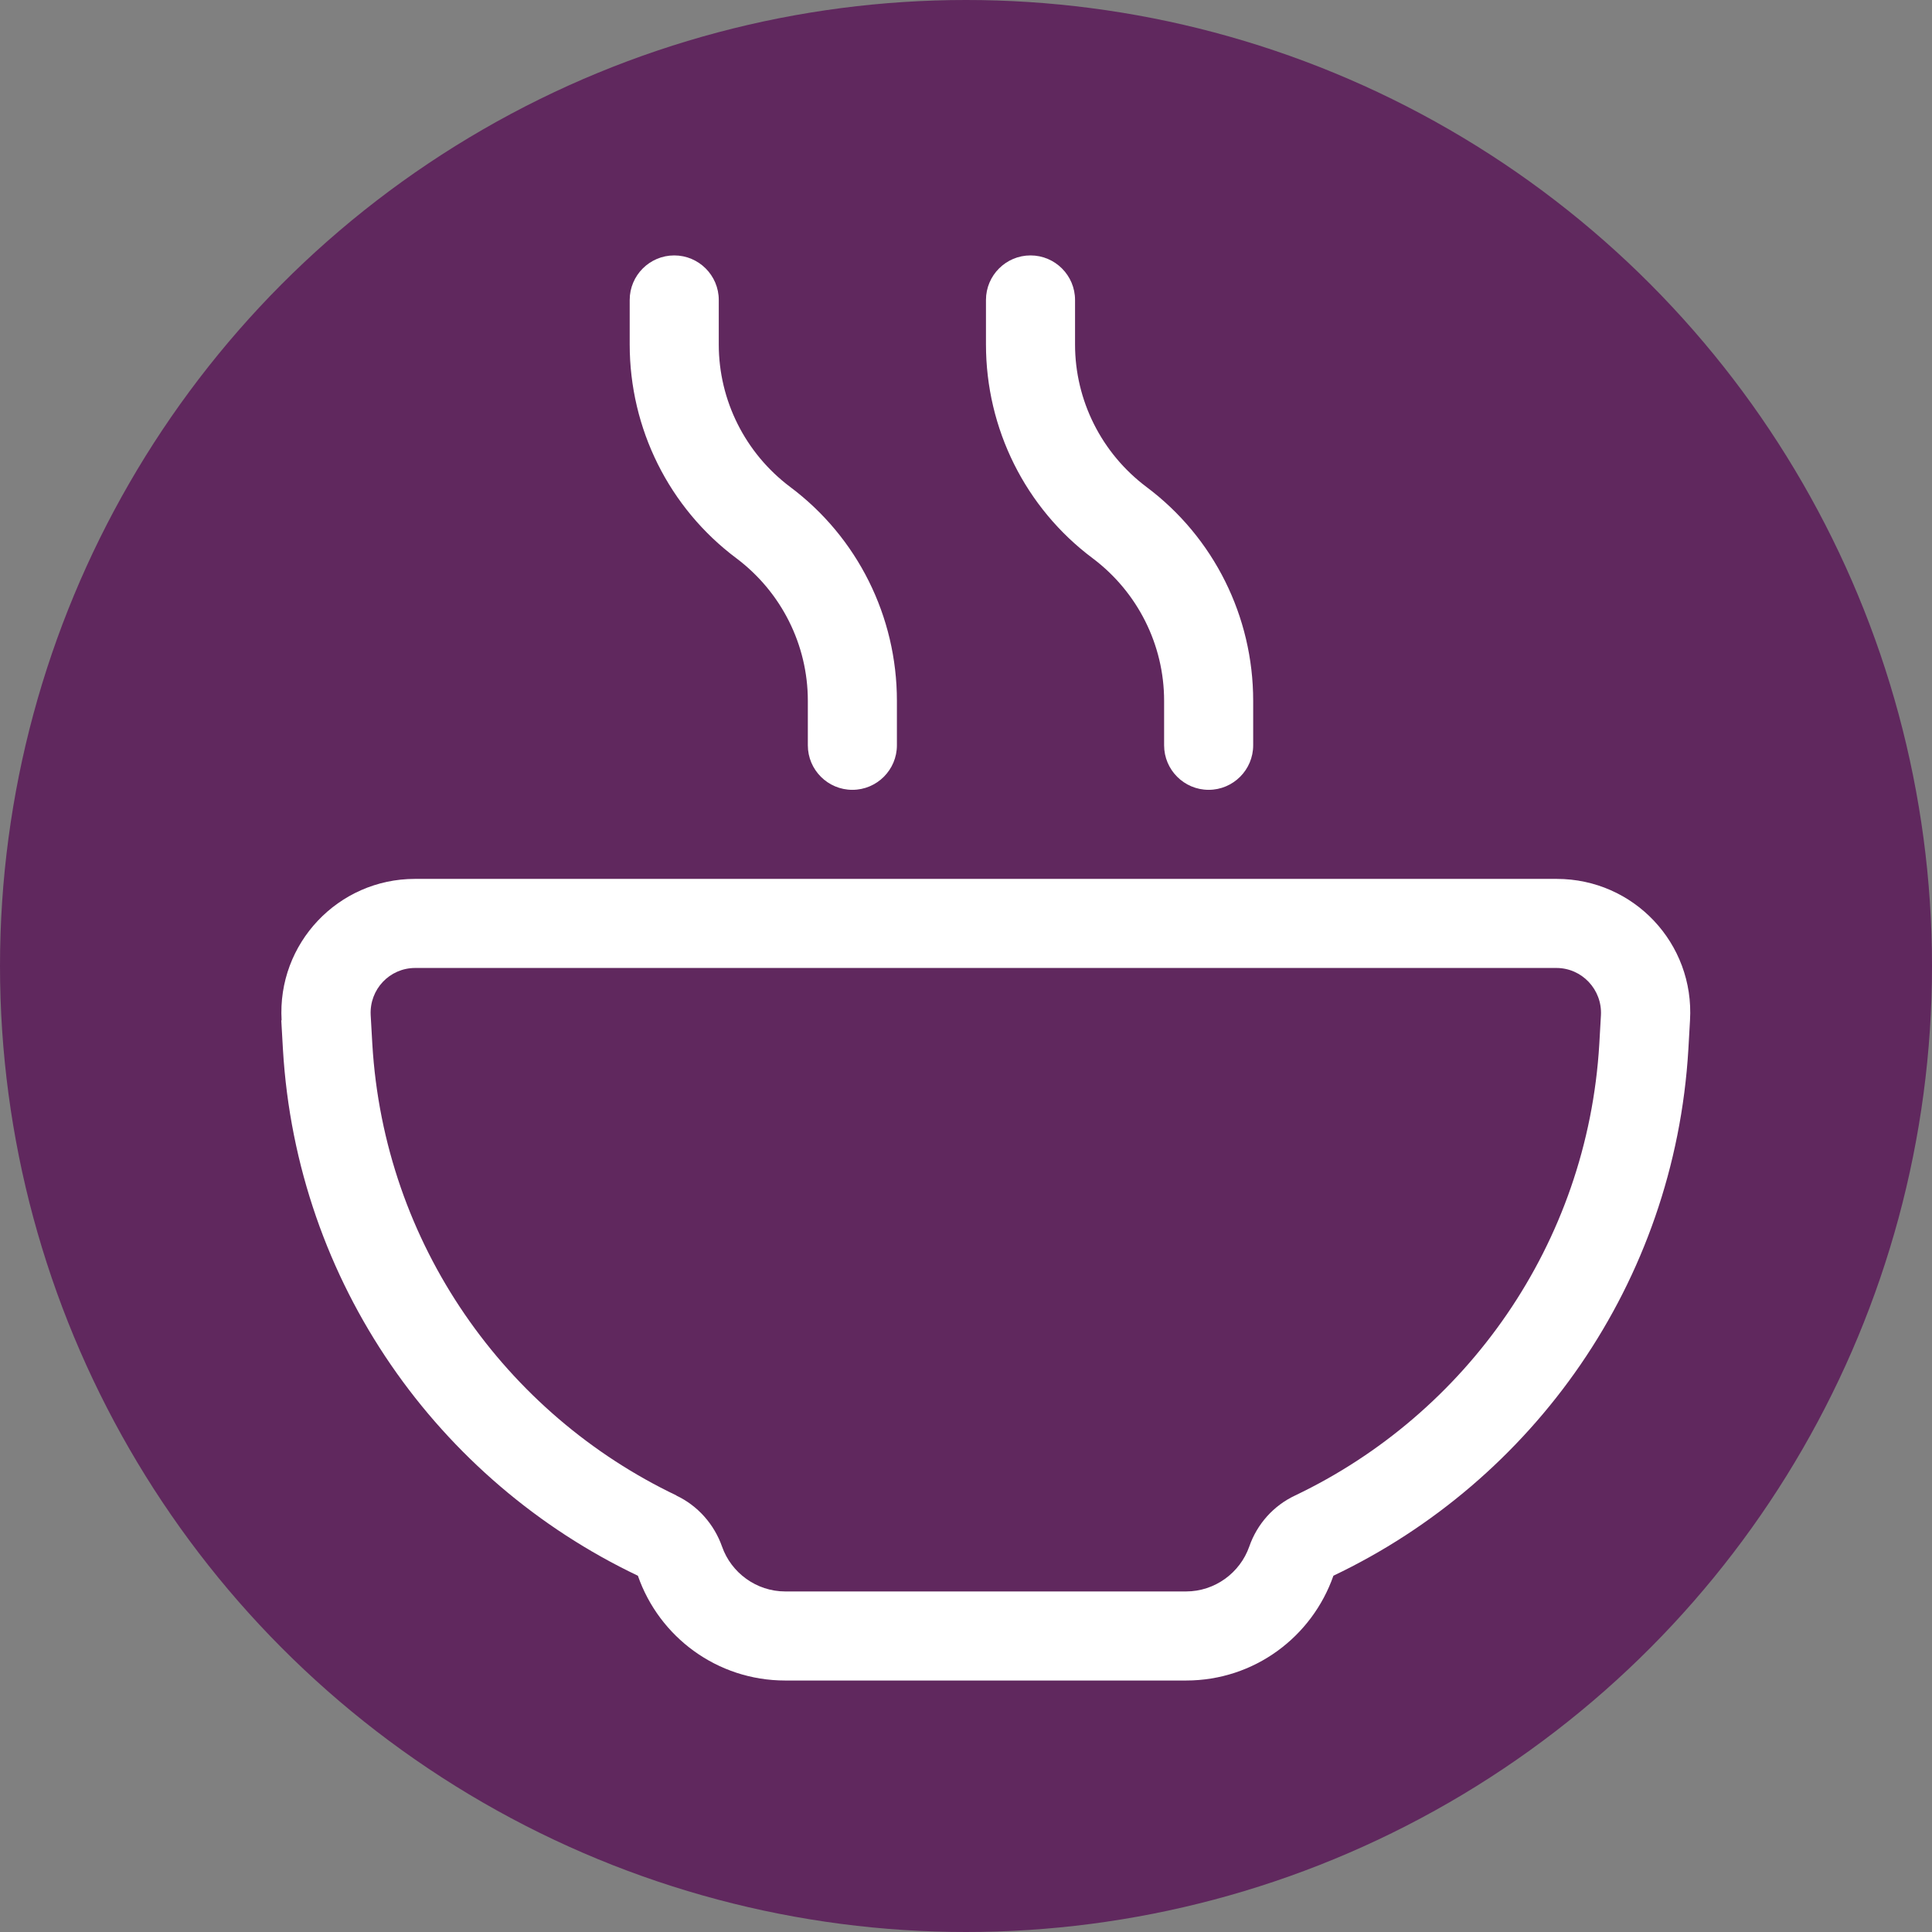
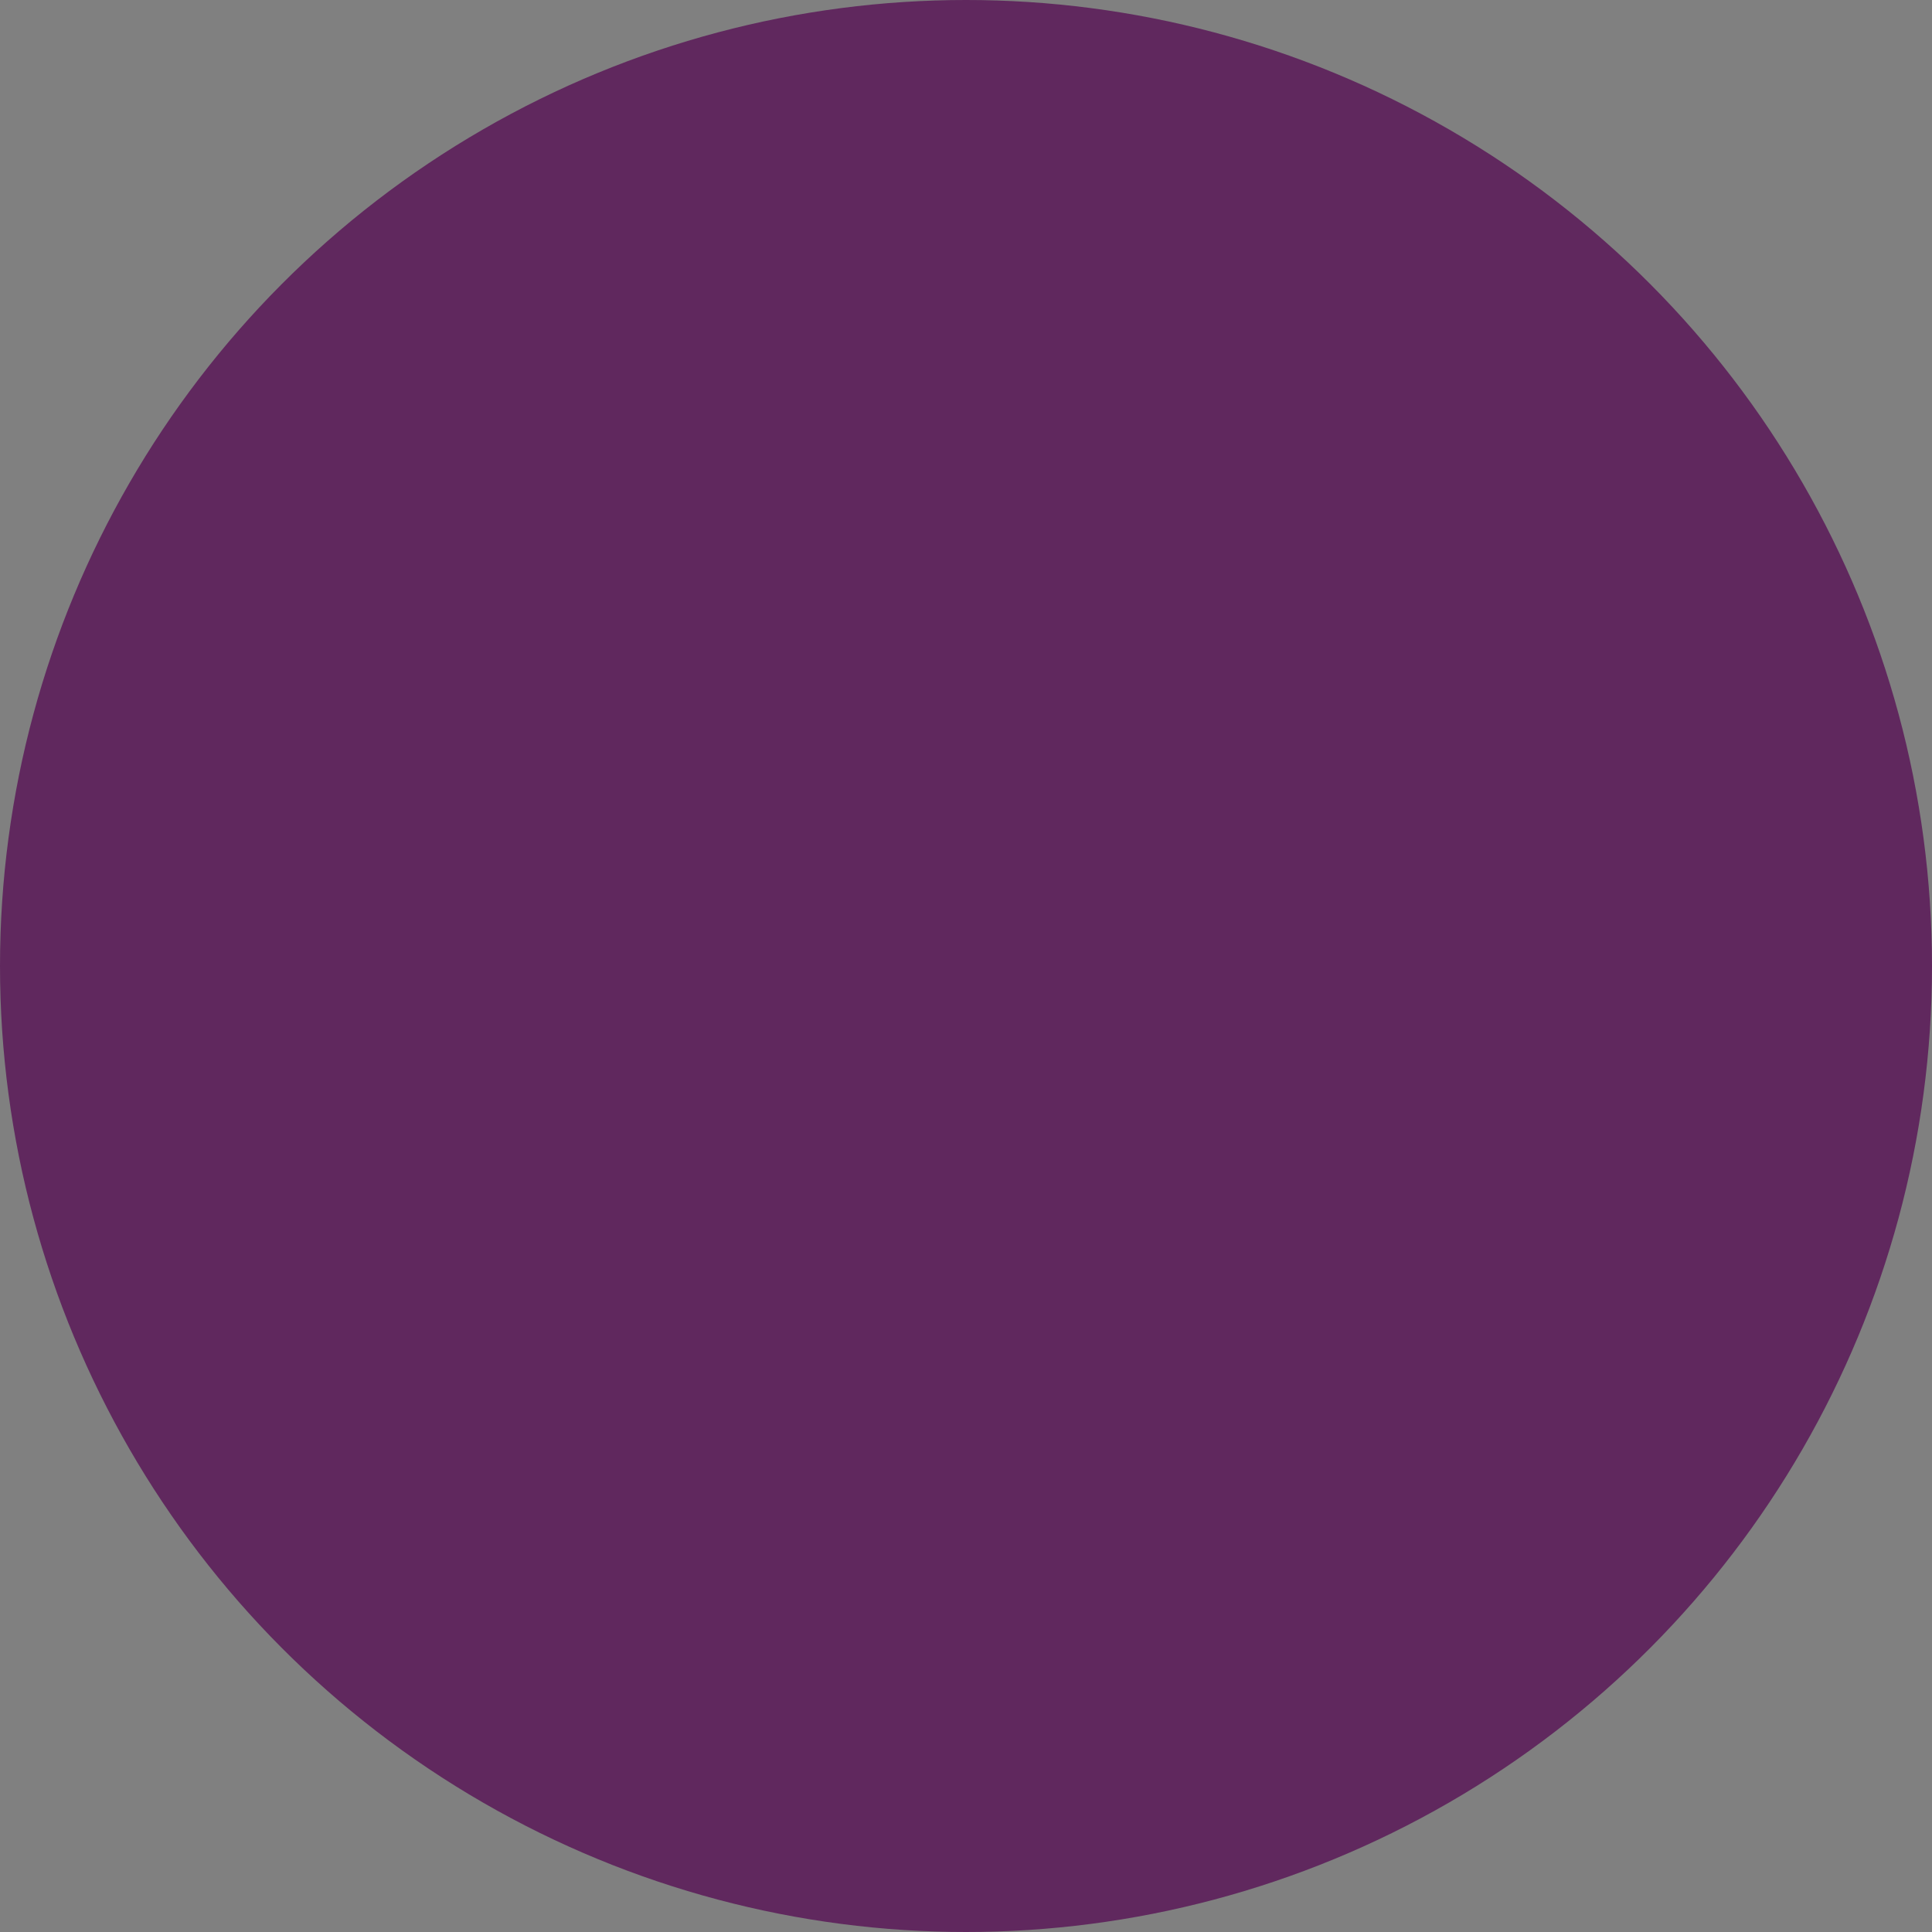
<svg xmlns="http://www.w3.org/2000/svg" id="Layer_2" viewBox="0 0 59 59">
  <rect x="0" y="0" width="59" height="59" fill="#808080" stroke="none" />
  <defs>
    <style>.cls-1{fill:#fff;}.cls-2{fill:#60285e;}</style>
  </defs>
  <g id="Layer_1-2">
    <circle class="cls-2" cx="29.5" cy="29.5" r="29.5" />
-     <path class="cls-1" d="M20.59,7.8c.75,0,1.36,.61,1.36,1.36v1.36c0,1.71,.81,3.32,2.18,4.35,2.06,1.54,3.26,3.96,3.26,6.53v1.36c0,.75-.61,1.36-1.36,1.36s-1.36-.61-1.36-1.36v-1.36c0-1.71-.81-3.32-2.18-4.35-2.06-1.54-3.26-3.96-3.26-6.53v-1.36c0-.75,.61-1.36,1.36-1.36ZM8.6,31.16c-.14-2.35,1.73-4.32,4.07-4.32H47.54c2.35,0,4.21,1.97,4.07,4.32l-.05,.88c-.42,7.15-4.75,13.18-10.84,16.08-.65,1.86-2.41,3.2-4.5,3.2h-12.24c-2.08,0-3.85-1.33-4.5-3.2-6.09-2.9-10.42-8.93-10.84-16.08l-.05-.88Zm12.05,14.51c.66,.31,1.16,.88,1.4,1.56,.28,.8,1.05,1.37,1.93,1.37h12.24c.88,0,1.65-.57,1.93-1.37,.24-.69,.74-1.25,1.4-1.56,5.22-2.49,8.93-7.67,9.29-13.79l.05-.88c.04-.78-.58-1.44-1.36-1.44H12.68c-.78,0-1.4,.65-1.36,1.44l.05,.88c.36,6.12,4.07,11.3,9.29,13.79h0ZM32.83,10.52c0,1.71,.81,3.32,2.18,4.35,2.06,1.54,3.26,3.96,3.26,6.53v1.36c0,.75-.61,1.36-1.36,1.36s-1.36-.61-1.36-1.36v-1.36c0-1.71-.81-3.32-2.18-4.35-2.06-1.54-3.26-3.96-3.26-6.53v-1.36c0-.75,.61-1.36,1.36-1.36s1.36,.61,1.36,1.36v1.36Z" />
  </g>
</svg>